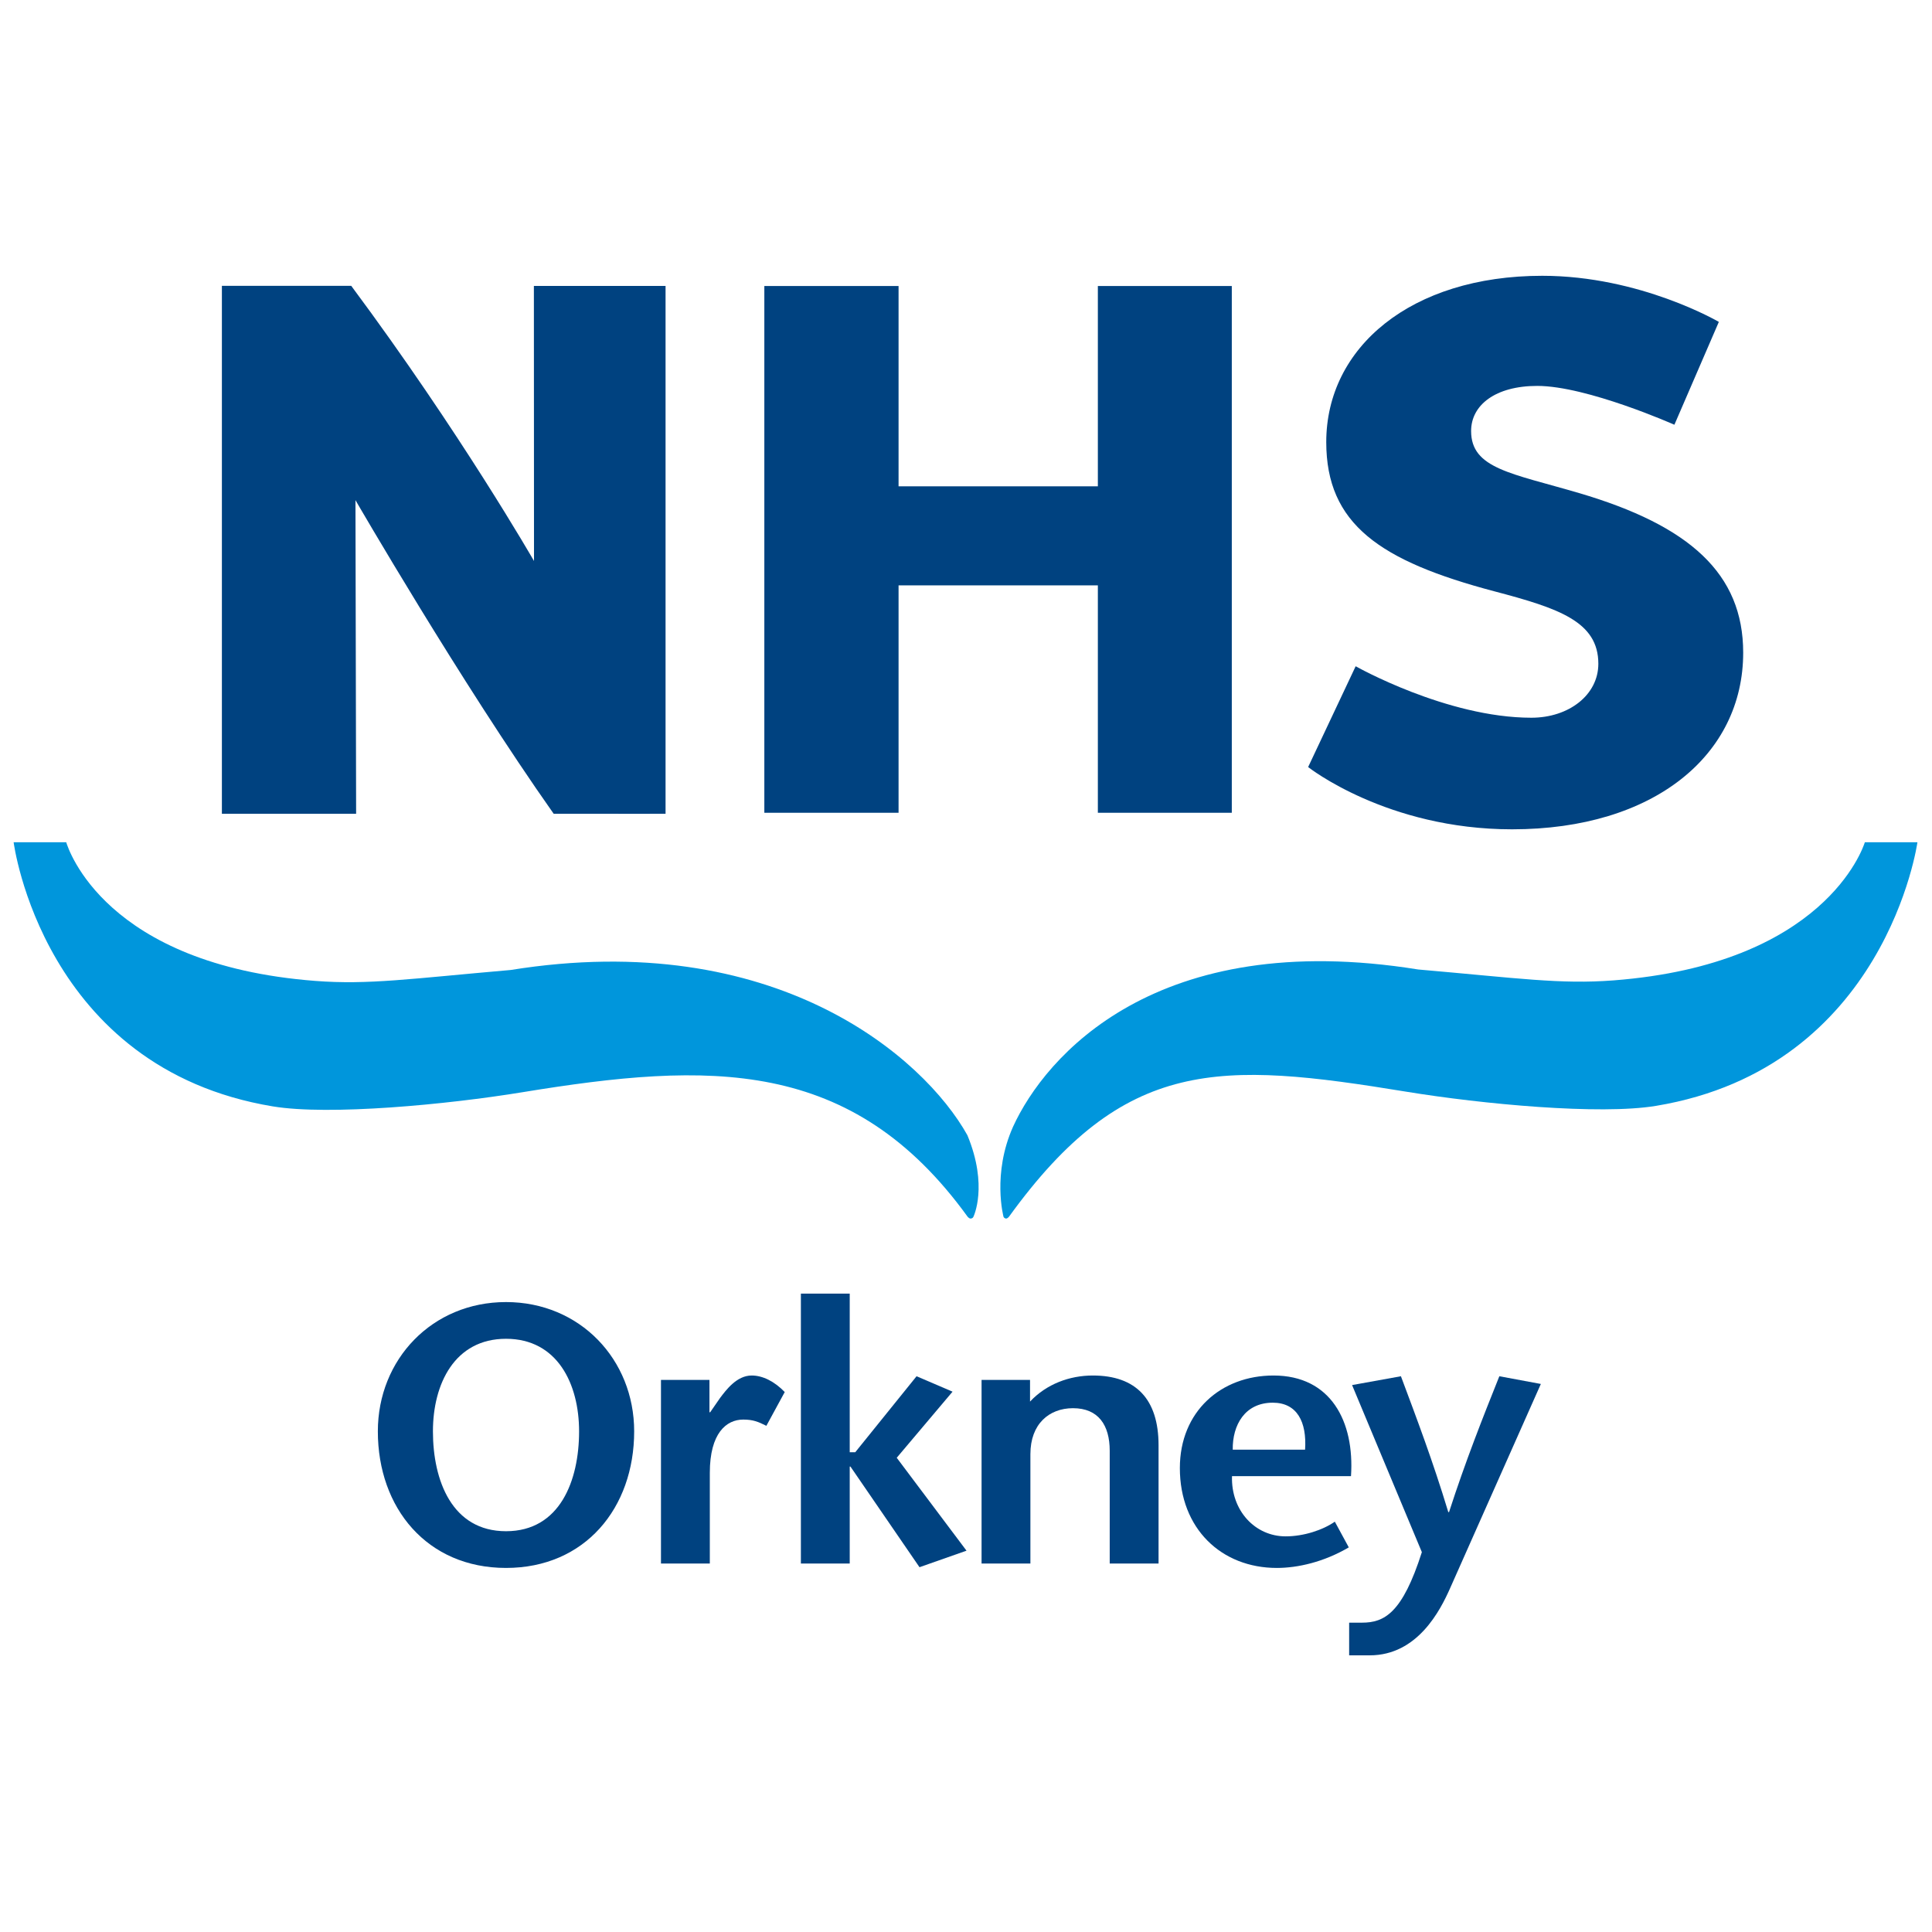
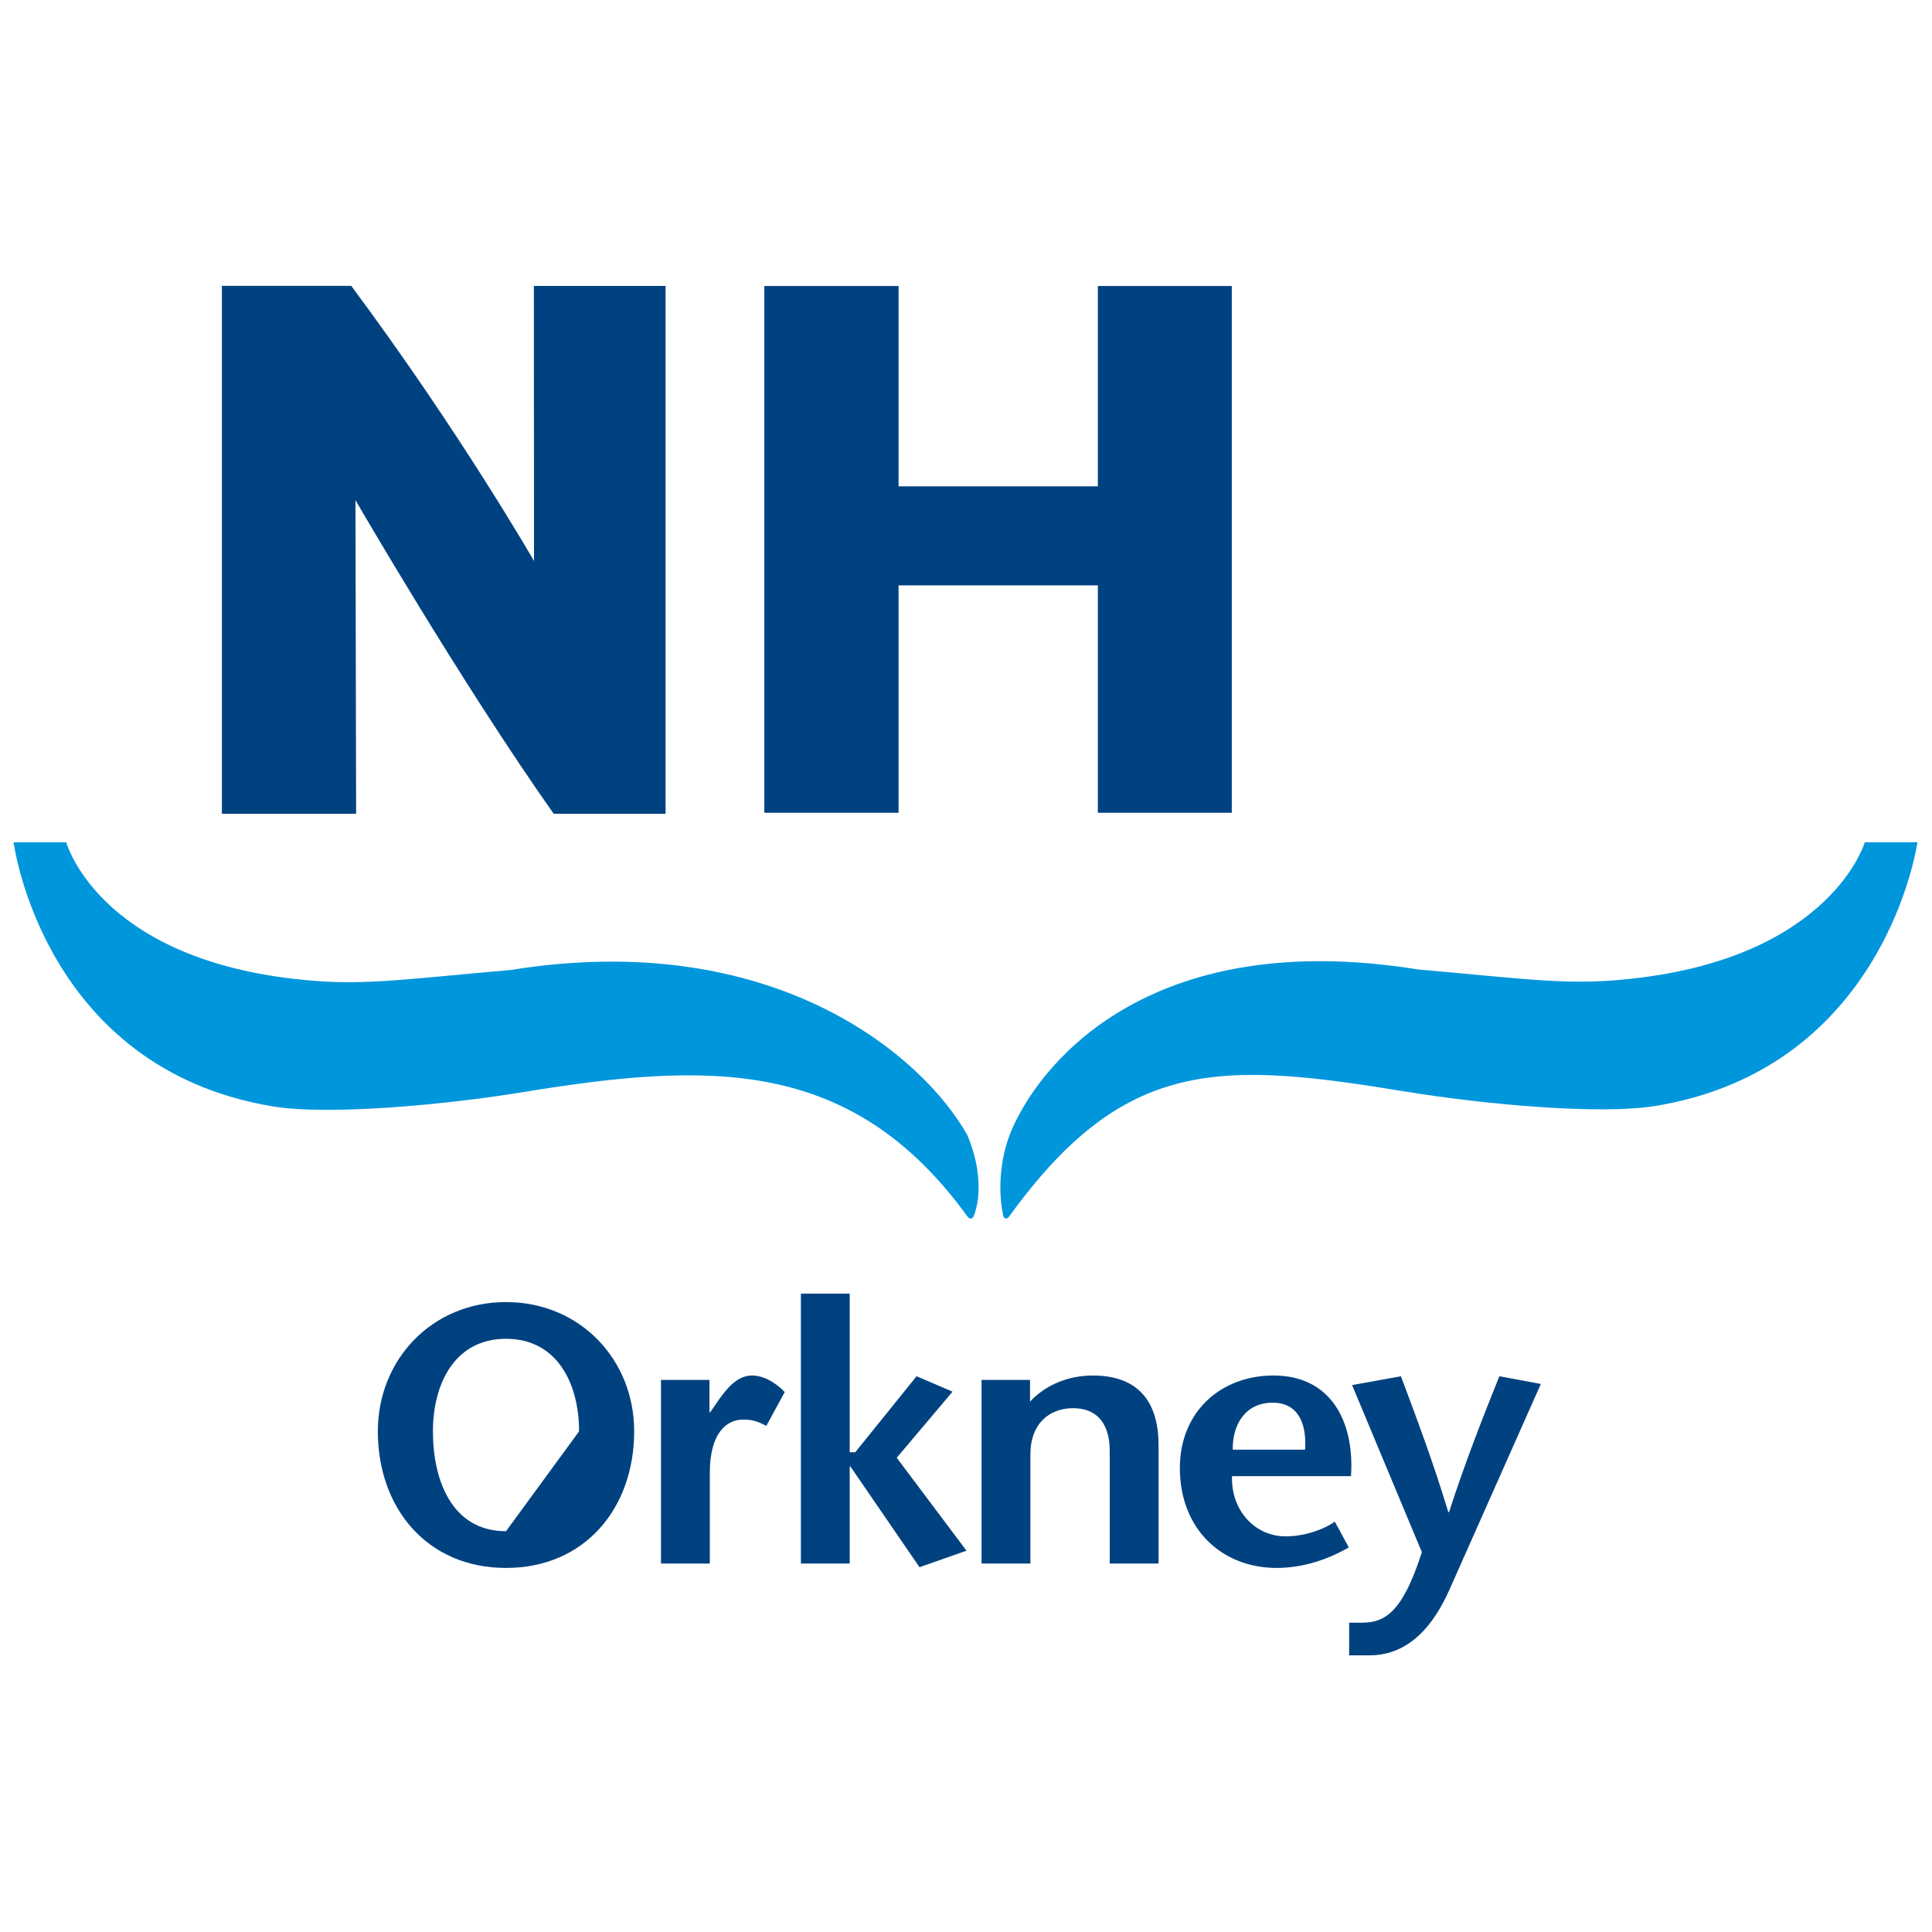
<svg xmlns="http://www.w3.org/2000/svg" version="1.1" id="Layer_1" x="0px" y="0px" width="566.93px" height="566.93px" viewBox="0 0 566.93 566.93" enable-background="new 0 0 566.93 566.93" xml:space="preserve">
  <g>
-     <path fill="#004280" d="M463.367,144.687c-19.902-5.854-31.682-7.156-31.682-18.216c0-7.588,7.111-13.229,19.398-13.229   c14.615,0,40.254,11.396,40.254,11.396l13.043-30.179c0,0-23.049-13.529-51.82-13.529c-38.566,0-63.381,21.037-63.381,48.793   c0,24.071,15.723,34.914,49.371,43.805c18.922,4.989,30.471,8.892,30.471,21.254c0,9.109-8.602,15.83-19.656,15.83   c-24.848,0-51.557-15.104-51.557-15.104l-13.945,29.578c0,0,23.068,18.272,59.848,18.272c41.771,0,67.814-21.902,67.814-51.831   C511.525,168.326,495.803,154.23,463.367,144.687L463.367,144.687z" />
    <path fill="#004280" d="M103.066,83.876c-18.775,0.012-37.953,0-37.953,0v154.908H104.5l-0.193-92.022   c0,0,30.775,53.183,58.16,92.022c26.595,0.056,32.835,0,32.835,0V83.911h-38.638l0.035,80.708   C156.698,164.619,135.085,126.936,103.066,83.876L103.066,83.876z" />
    <polygon fill="#004280" points="322.158,238.5 322.158,171.771 263.676,171.771 263.676,238.5 224.289,238.5 224.289,83.928    263.676,83.928 263.676,142.708 322.158,142.708 322.158,83.928 361.461,83.928 361.461,238.5 322.158,238.5  " />
    <path fill="#0096DC" d="M283.874,333.125c-12.807-22.965-56.481-60.972-134.043-48.488c-29.454,2.564-41.69,4.402-57.308,3.203   c-61.753-4.742-72.512-38.834-73.095-40.691H4c0,0,8.486,66.306,76.038,77.509c16.553,2.746,51.028-0.512,73.315-4.162   c54.746-8.963,96.636-10.398,130.599,36.557c0,0,0.443,0.518,0.822,0.518c0.697,0,0.867-0.518,0.867-0.518   S290.057,348.061,283.874,333.125L283.874,333.125z" />
    <path fill="#0096DC" d="M547.227,247.149c-0.588,1.856-12.012,35.798-73.768,40.539c-15.617,1.197-27.852-0.643-57.314-3.201   c-76.9-12.381-109.453,25.525-118.873,46.137c-6.184,13.836-2.799,26.43-2.799,26.43s0.217,0.518,0.785,0.518   c0.377,0,0.807-0.518,0.807-0.518c33.961-46.955,61.814-45.676,116.557-36.709c22.297,3.648,56.773,6.904,73.324,4.162   c67.553-11.207,76.707-77.357,76.707-77.357H547.227L547.227,247.149z" />
-     <path fill="#004280" d="M148.484,449.325c-15.84,0-21.444-14.871-21.444-29.311c0-13.902,6.358-27.158,21.444-27.158   s21.444,13.256,21.444,27.158C169.929,434.454,164.325,449.325,148.484,449.325L148.484,449.325z M148.484,460.098   c23.168,0,37.608-17.564,37.608-40.084c0-21.123-15.949-37.934-37.608-37.934s-37.608,16.811-37.608,37.934   C110.876,442.534,125.316,460.098,148.484,460.098L148.484,460.098z" />
+     <path fill="#004280" d="M148.484,449.325c-15.84,0-21.444-14.871-21.444-29.311c0-13.902,6.358-27.158,21.444-27.158   s21.444,13.256,21.444,27.158L148.484,449.325z M148.484,460.098   c23.168,0,37.608-17.564,37.608-40.084c0-21.123-15.949-37.934-37.608-37.934s-37.608,16.811-37.608,37.934   C110.876,442.534,125.316,460.098,148.484,460.098L148.484,460.098z" />
    <path fill="#004280" d="M208.183,414.411h0.215l2.909-4.203c1.725-2.264,4.85-6.576,9.268-6.576c3.233,0,6.682,1.725,9.699,4.852   l-5.389,9.912c-2.37-1.184-3.879-1.832-6.789-1.832c-4.957,0-9.806,3.988-9.806,15.627v26.615h-14.332v-53.879h14.225V414.411   L208.183,414.411z" />
    <polygon fill="#004280" points="235.014,379.604 249.345,379.604 249.345,426.155 250.961,426.155 268.958,403.848    279.517,408.375 263.139,427.77 283.612,455.034 269.819,459.885 249.561,430.358 249.345,430.358 249.345,458.805    235.014,458.805 235.014,379.604  " />
    <path fill="#004280" d="M302.254,411.284c4.85-5.172,11.639-7.652,18.428-7.652c12.607,0,19.287,6.898,19.287,20.479v34.695   h-14.332v-33.082c0-7.541-3.34-12.5-10.775-12.5c-7.004,0-12.5,4.635-12.5,13.471v32.111h-14.33v-53.879h14.223V411.284   L302.254,411.284z" />
    <path fill="#004280" d="M361.738,425.399c-0.107-7.217,3.555-13.791,11.744-13.791c7.113,0,10.023,5.604,9.484,13.791H361.738   L361.738,425.399z M396.438,433.159c1.076-16.057-5.928-29.527-22.738-29.527c-15.41,0-27.48,10.561-27.48,27.158   c0,17.779,12.178,29.309,28.451,29.309c6.141,0,13.791-1.725,21.119-6.033l-4.094-7.543c-3.557,2.477-9.16,4.309-14.441,4.309   c-8.943,0-16.055-7.541-15.732-17.672H396.438L396.438,433.159z" />
    <path fill="#004280" d="M411.09,403.848c4.635,12.395,9.375,24.895,13.902,39.873h0.215c4.85-14.979,9.807-27.479,14.762-39.873   l12.18,2.264l-26.619,59.914c-2.908,6.574-9.59,19.719-23.598,19.719h-6.035v-9.588h3.771c6.574,0,11.854-2.803,17.564-20.691   l-20.475-49.029L411.09,403.848L411.09,403.848z" />
  </g>
</svg>